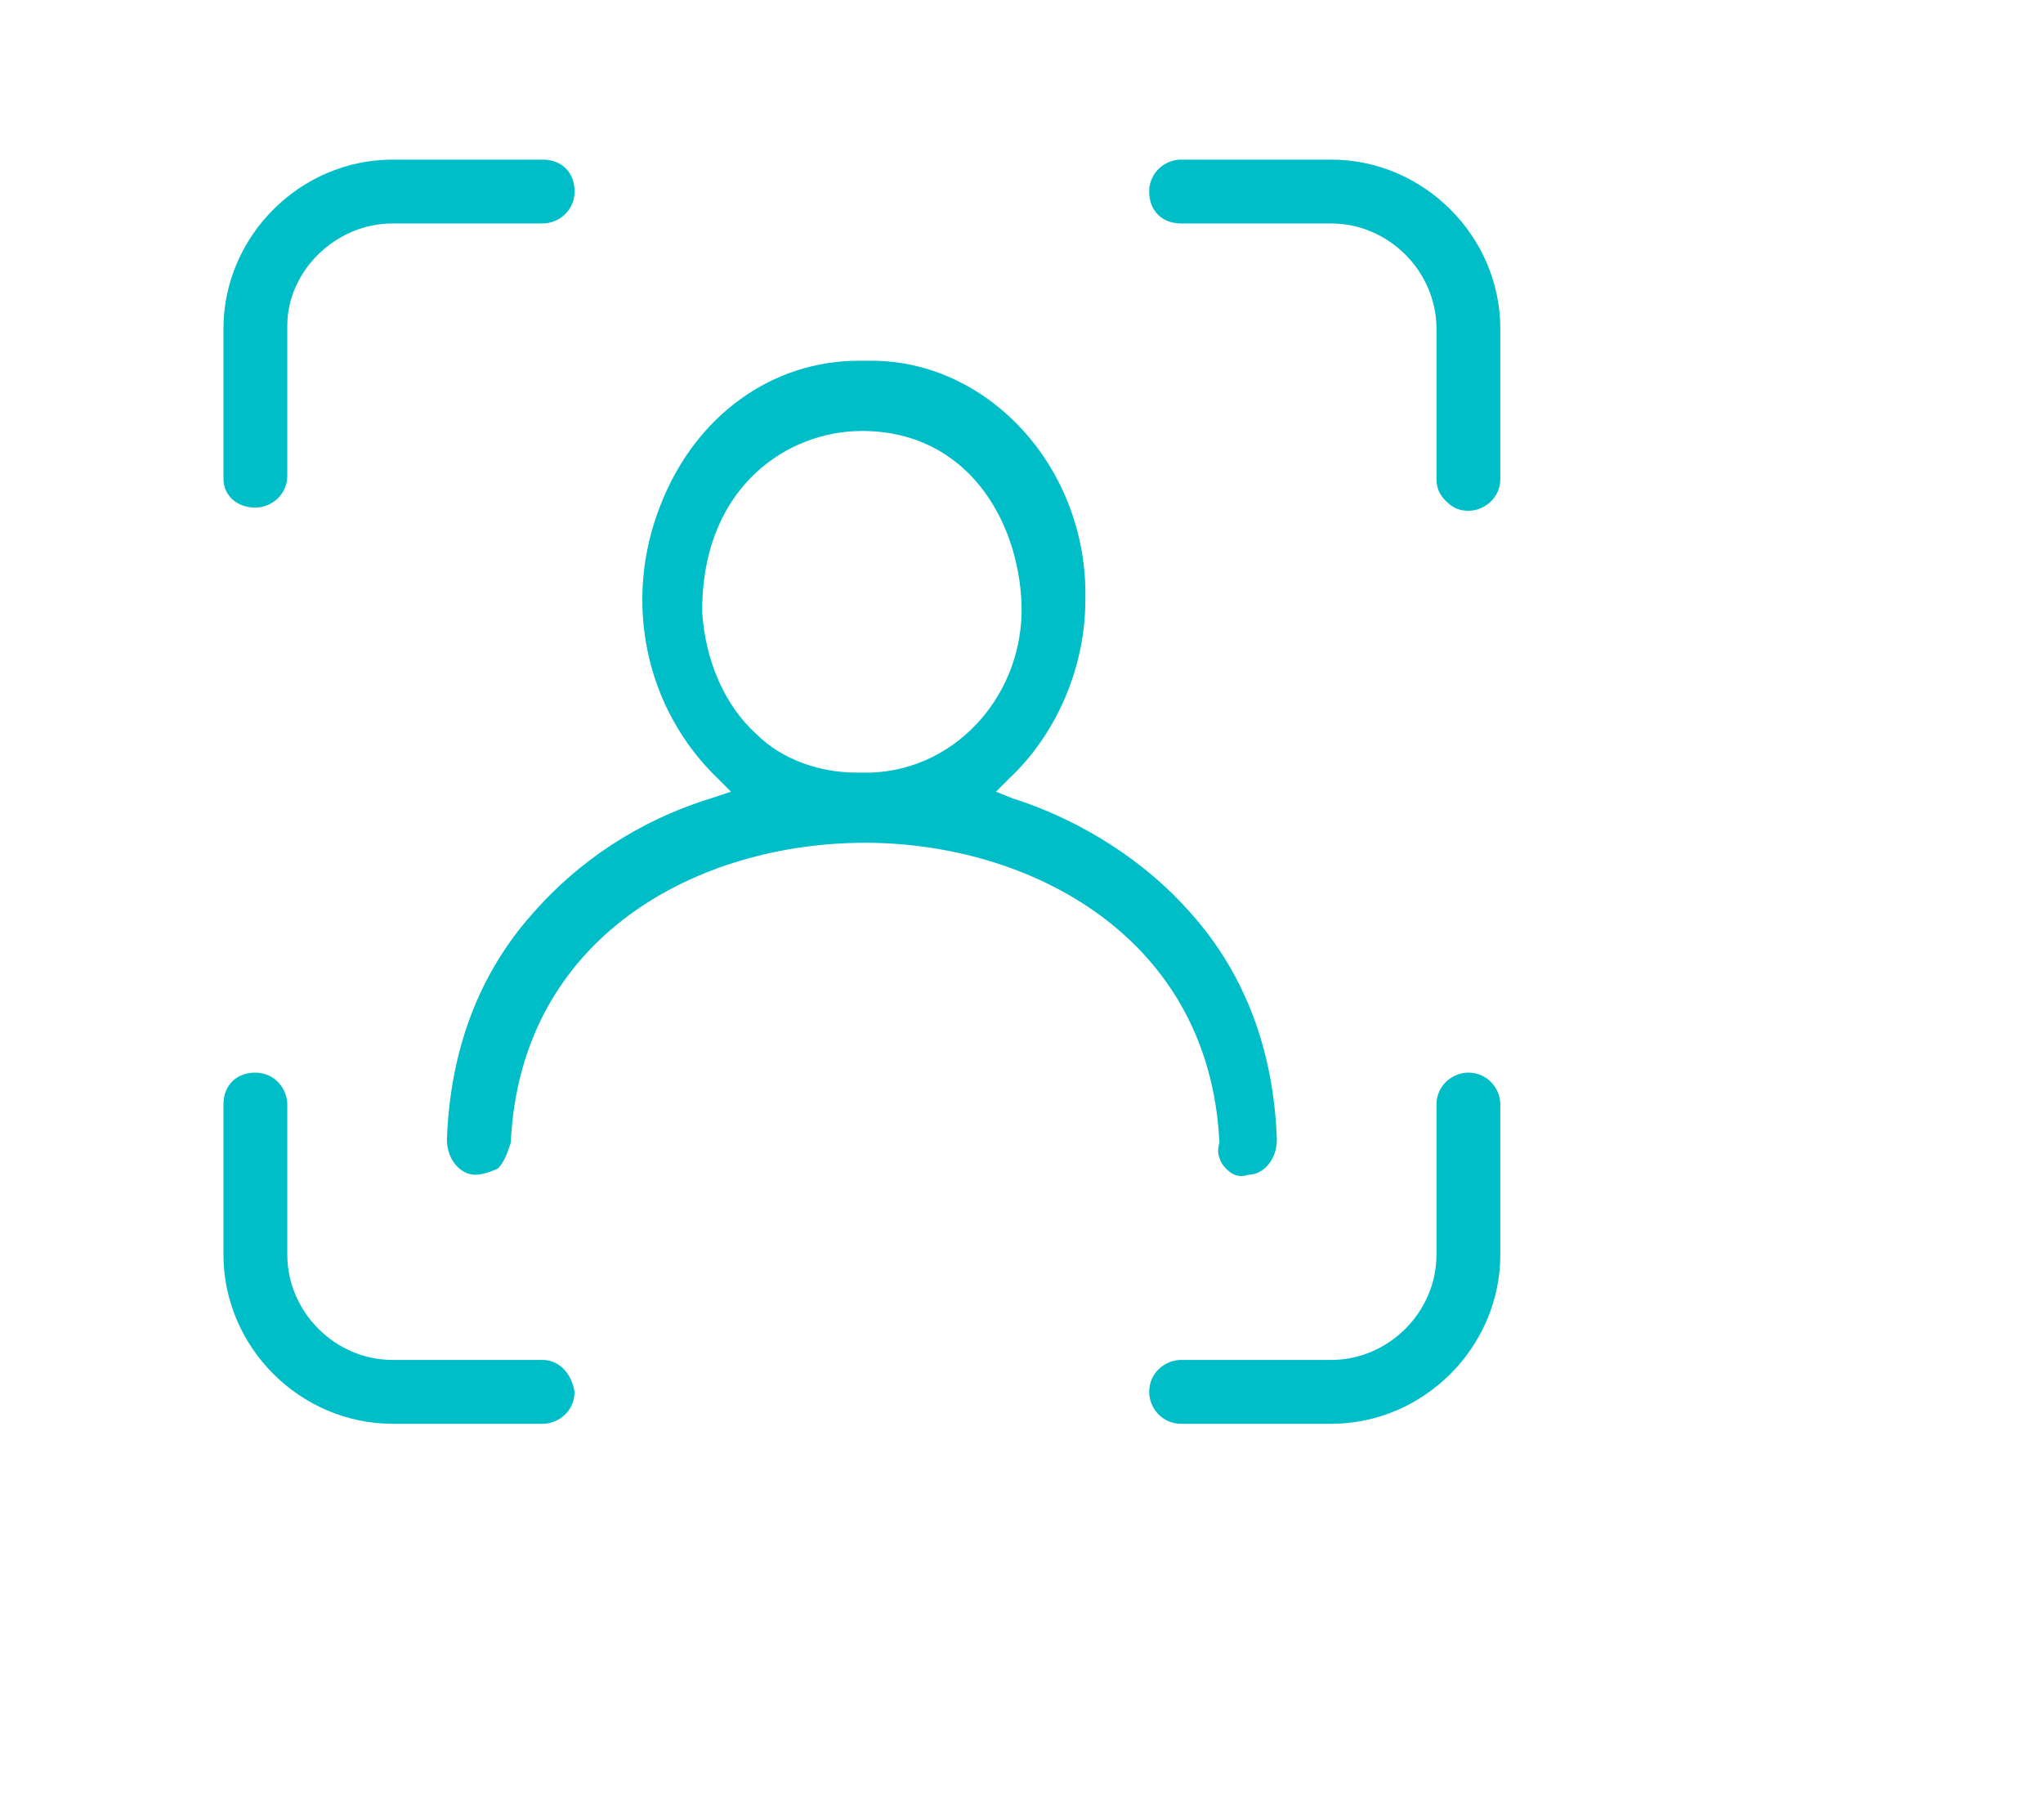
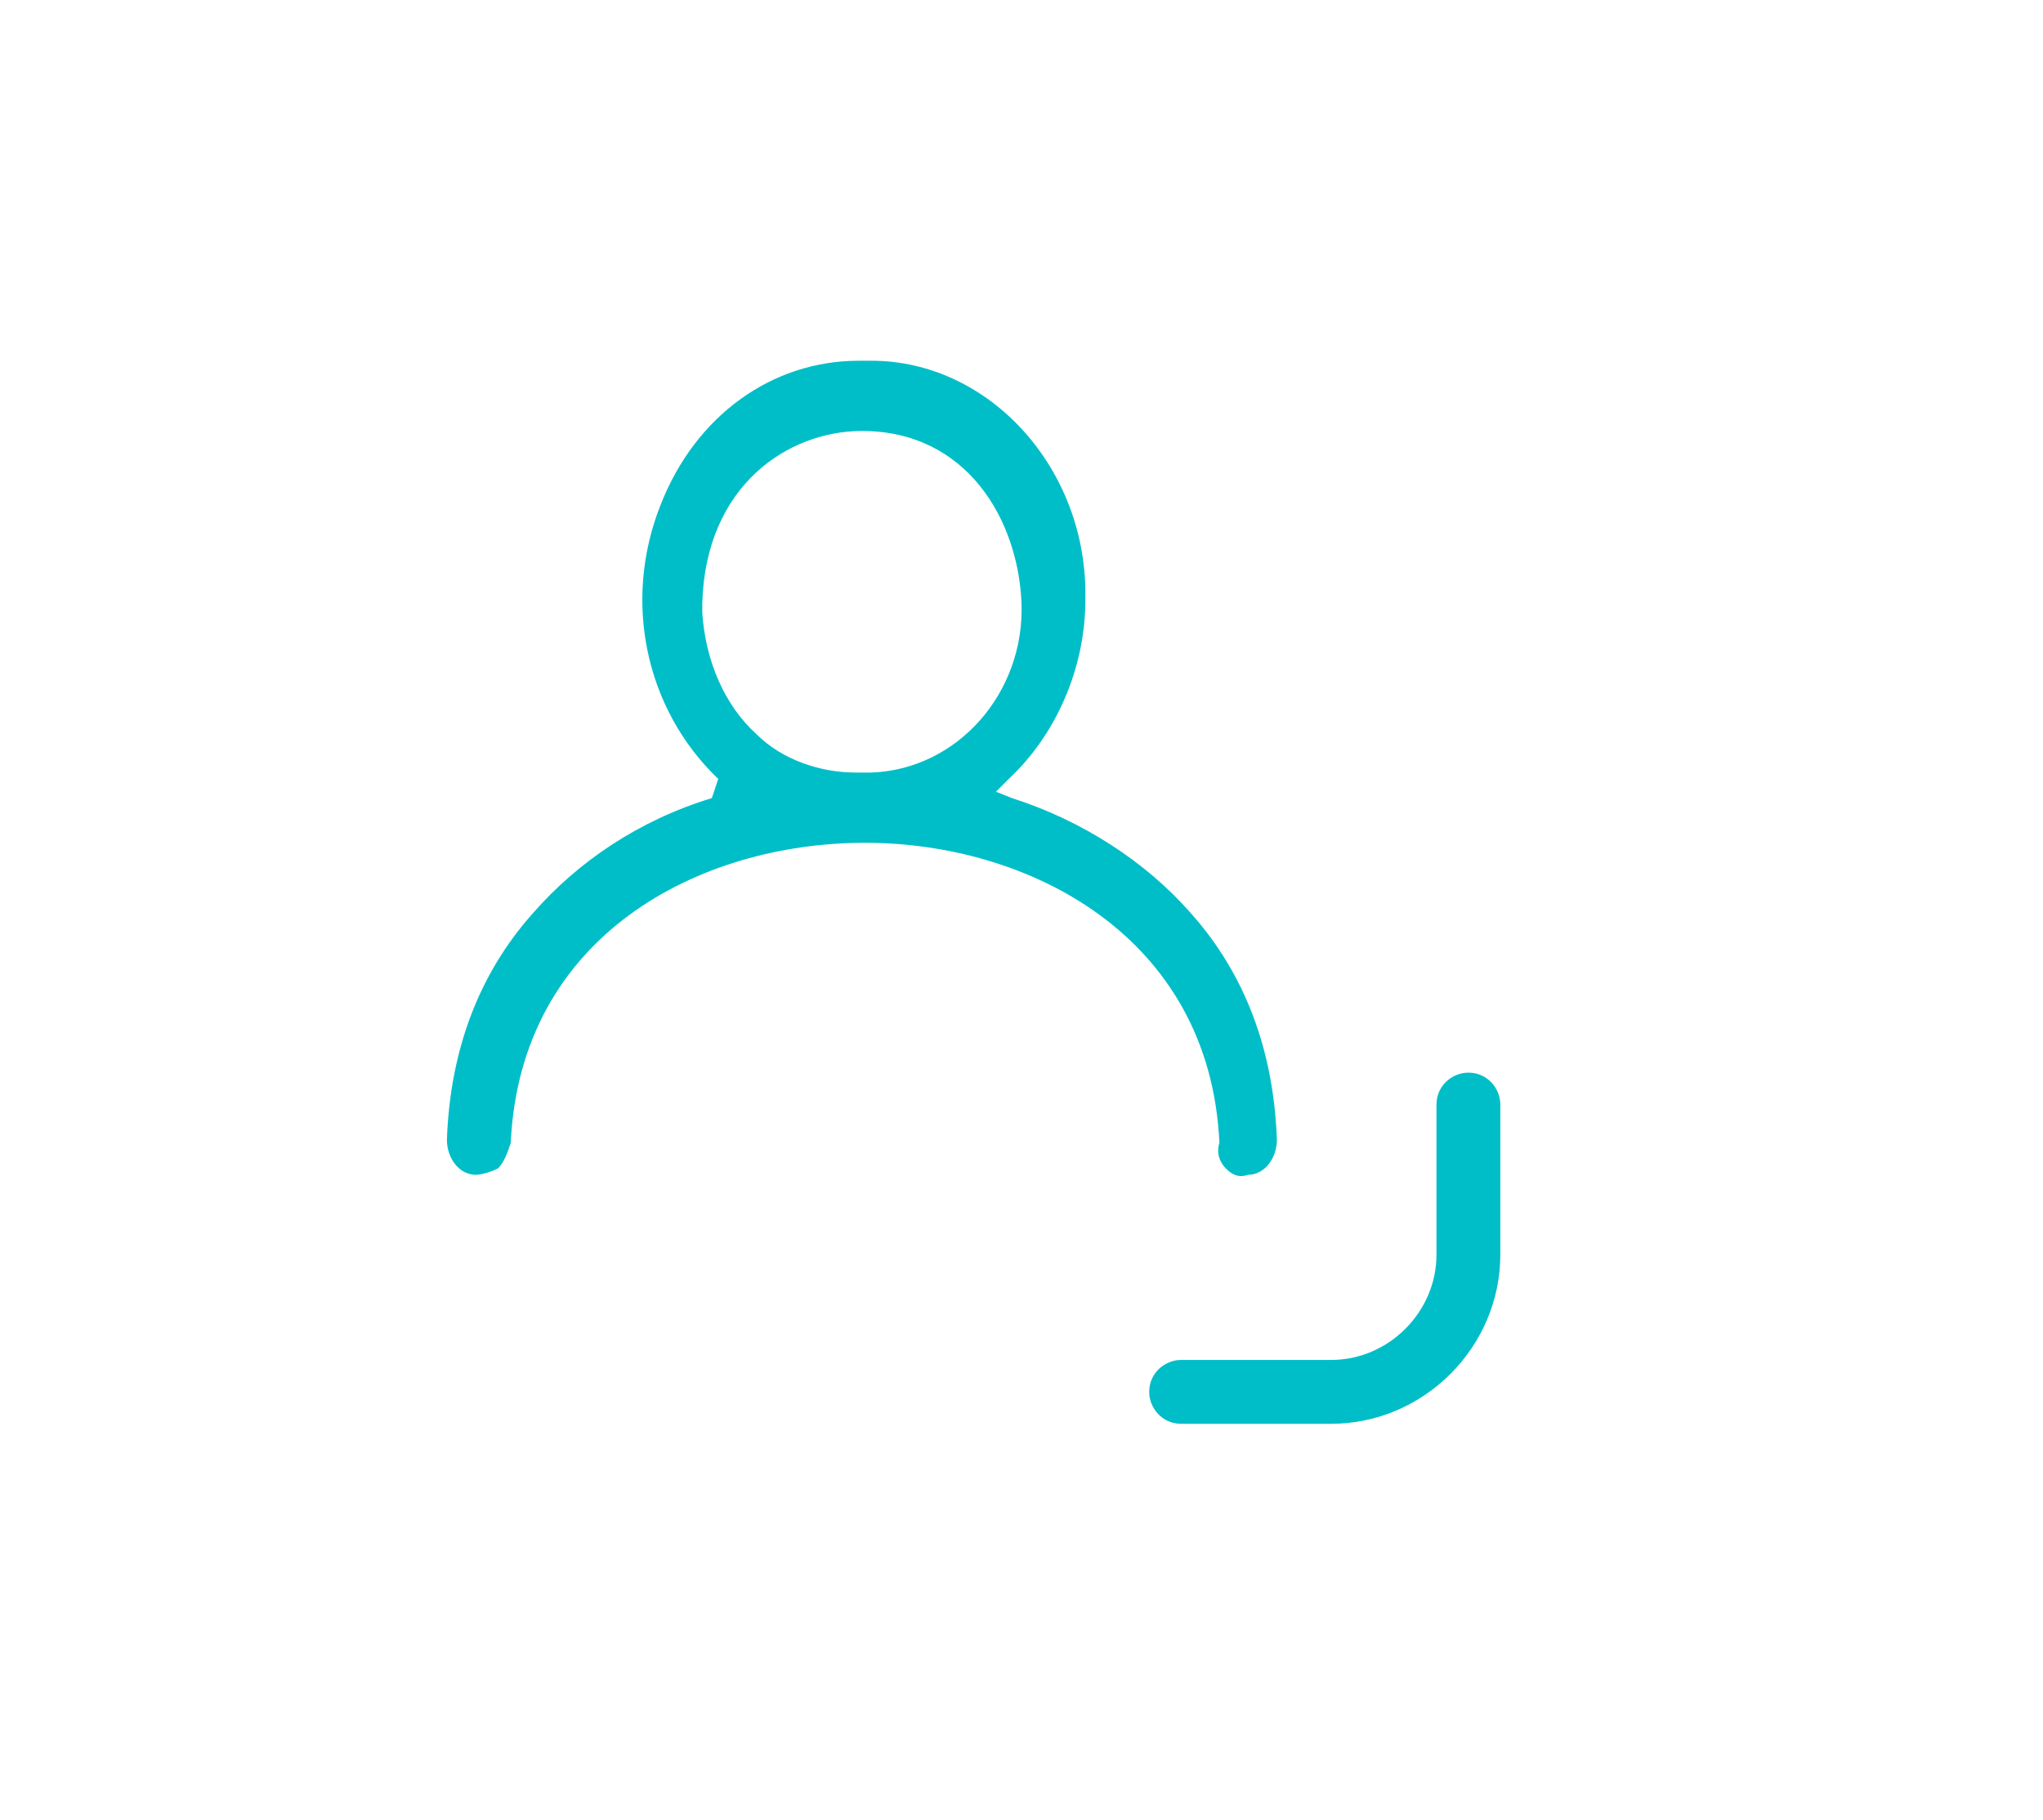
<svg xmlns="http://www.w3.org/2000/svg" version="1.1" id="レイヤー_1" x="0px" y="0px" viewBox="0 0 64 57" enable-background="new 0 0 64 57" xml:space="preserve">
  <g>
-     <path fill="#00BEC8" d="M8,15.9c0.5,0,1-0.4,1-1v-4.7C9,8.5,10.5,7,12.3,7H17c0.5,0,1-0.4,1-1s-0.4-1-1-1h-4.7C9.4,5,7,7.4,7,10.3   V15C7,15.5,7.4,15.9,8,15.9z" />
-     <path fill="#00BEC8" d="M17,42.6l-4.7,0c-1.8,0-3.3-1.5-3.3-3.3v-4.7c0-0.5-0.4-1-1-1s-1,0.4-1,1v4.7c0,2.9,2.4,5.3,5.3,5.3H17   c0.5,0,1-0.4,1-1C17.9,43,17.5,42.6,17,42.6z" />
    <path fill="#00BEC8" d="M46,33.6c-0.5,0-1,0.4-1,1v4.7c0,1.8-1.5,3.3-3.3,3.3H37c-0.5,0-1,0.4-1,1c0,0.5,0.4,1,1,1h4.7   c2.9,0,5.3-2.4,5.3-5.3v-4.7C47,34.1,46.6,33.6,46,33.6z" />
-     <path fill="#00BEC8" d="M41.7,5H37c-0.5,0-1,0.4-1,1s0.4,1,1,1h4.7c1.8,0,3.3,1.5,3.3,3.3V15c0,0.3,0.1,0.5,0.3,0.7   c0.2,0.2,0.4,0.3,0.7,0.3l0,0c0.5,0,1-0.4,1-1v-4.7C47,7.4,44.6,5,41.7,5z" />
-     <path fill="#00BEC8" d="M38.4,36.6c0.2,0.2,0.4,0.3,0.7,0.2c0.5,0,0.9-0.5,0.9-1.1c-0.1-2.8-1-5.2-2.7-7.1   c-1.4-1.6-3.4-2.9-5.6-3.6l-0.5-0.2l0.4-0.4c1.5-1.4,2.4-3.5,2.4-5.6c0.1-4.1-3-7.5-6.7-7.5c-0.1,0-0.1,0-0.2,0c-0.1,0-0.1,0-0.2,0   c-2.7,0-5.1,1.7-6.2,4.5c-1.2,3-0.5,6.4,1.8,8.6l0.4,0.4L22.3,25c-2.3,0.7-4.2,2-5.6,3.6c-1.7,1.9-2.6,4.3-2.7,7.1   c0,0.6,0.4,1.1,0.9,1.1c0.2,0,0.5-0.1,0.7-0.2c0.2-0.2,0.3-0.5,0.4-0.8c0.3-6.5,5.9-9.4,11.1-9.4c5.1,0,10.8,2.9,11.1,9.4   C38.1,36.1,38.2,36.4,38.4,36.6z M27.3,24.2L27.3,24.2c-0.1,0-0.2,0-0.3,0c0,0-0.1,0-0.2,0c-1.1,0-2.3-0.4-3.1-1.2   c-1-0.9-1.6-2.3-1.7-3.8c0-0.1,0-0.2,0-0.3c0.1-3.7,2.7-5.4,5-5.4h0c3.3,0,4.9,2.8,5,5.4C32.1,21.7,30,24.1,27.3,24.2z" />
+     <path fill="#00BEC8" d="M38.4,36.6c0.2,0.2,0.4,0.3,0.7,0.2c0.5,0,0.9-0.5,0.9-1.1c-0.1-2.8-1-5.2-2.7-7.1   c-1.4-1.6-3.4-2.9-5.6-3.6l-0.5-0.2l0.4-0.4c1.5-1.4,2.4-3.5,2.4-5.6c0.1-4.1-3-7.5-6.7-7.5c-0.1,0-0.1,0-0.2,0c-0.1,0-0.1,0-0.2,0   c-2.7,0-5.1,1.7-6.2,4.5c-1.2,3-0.5,6.4,1.8,8.6L22.3,25c-2.3,0.7-4.2,2-5.6,3.6c-1.7,1.9-2.6,4.3-2.7,7.1   c0,0.6,0.4,1.1,0.9,1.1c0.2,0,0.5-0.1,0.7-0.2c0.2-0.2,0.3-0.5,0.4-0.8c0.3-6.5,5.9-9.4,11.1-9.4c5.1,0,10.8,2.9,11.1,9.4   C38.1,36.1,38.2,36.4,38.4,36.6z M27.3,24.2L27.3,24.2c-0.1,0-0.2,0-0.3,0c0,0-0.1,0-0.2,0c-1.1,0-2.3-0.4-3.1-1.2   c-1-0.9-1.6-2.3-1.7-3.8c0-0.1,0-0.2,0-0.3c0.1-3.7,2.7-5.4,5-5.4h0c3.3,0,4.9,2.8,5,5.4C32.1,21.7,30,24.1,27.3,24.2z" />
  </g>
</svg>